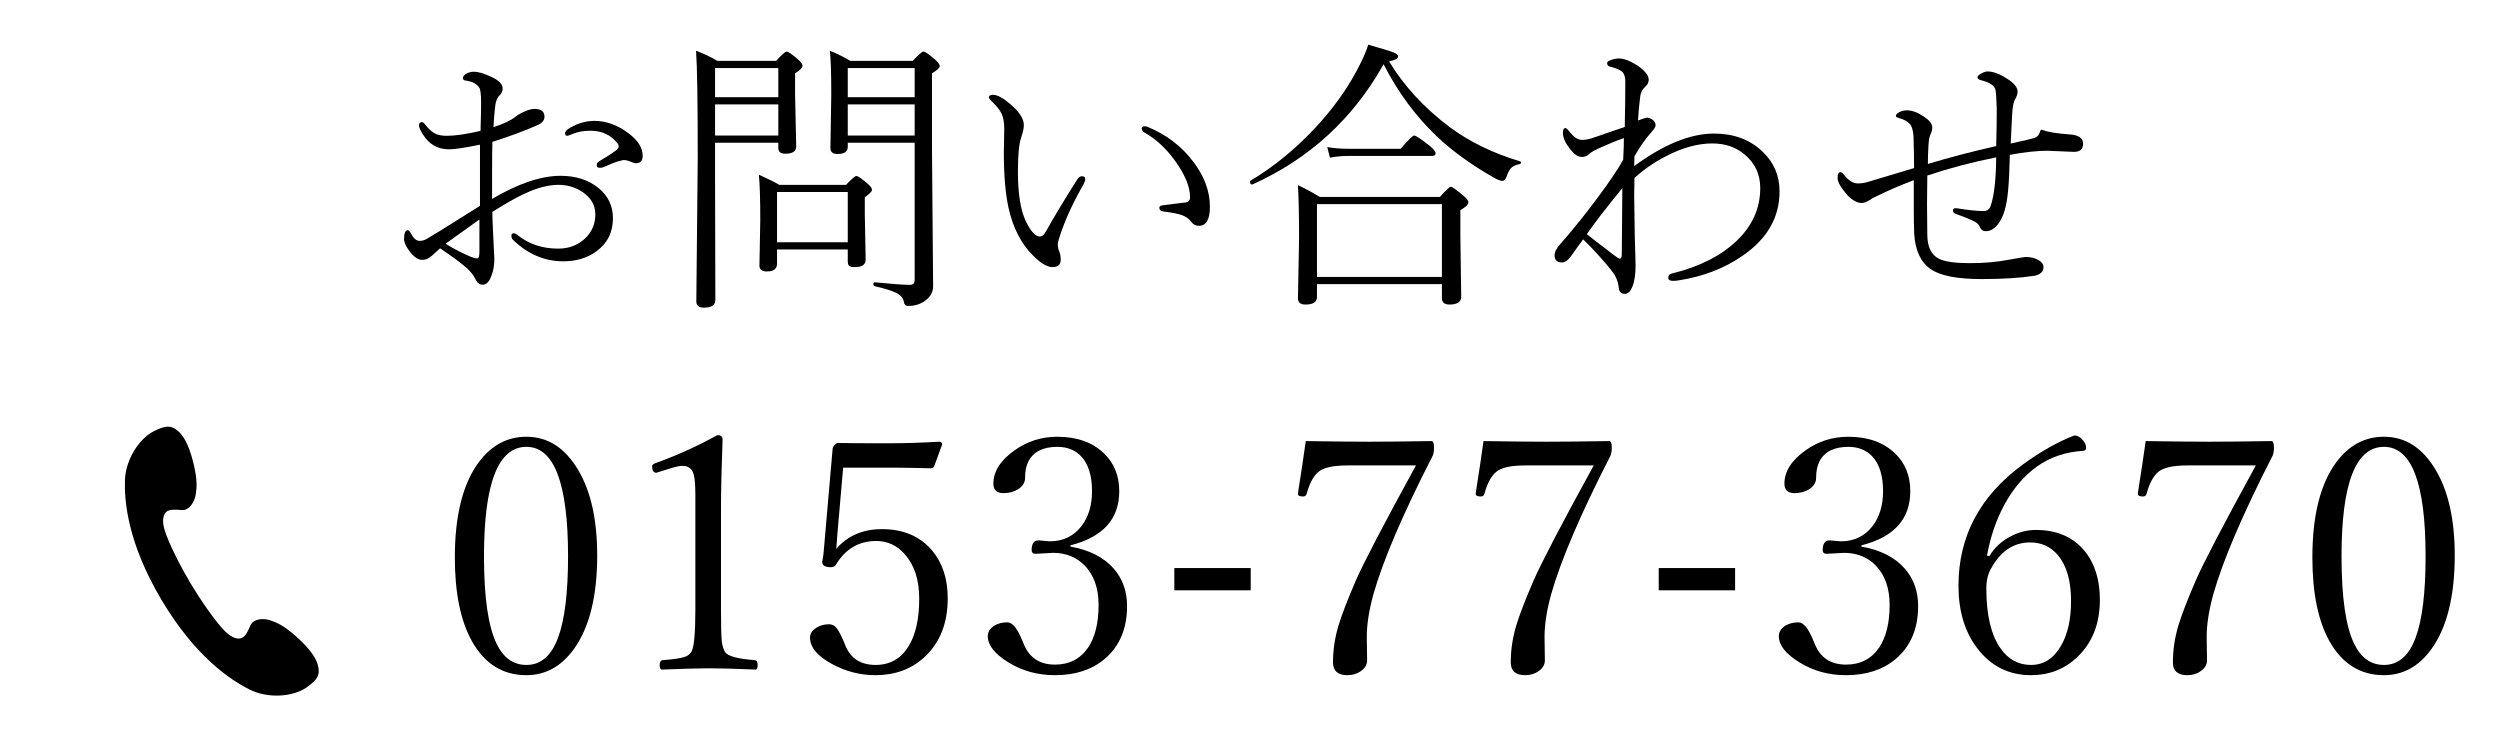
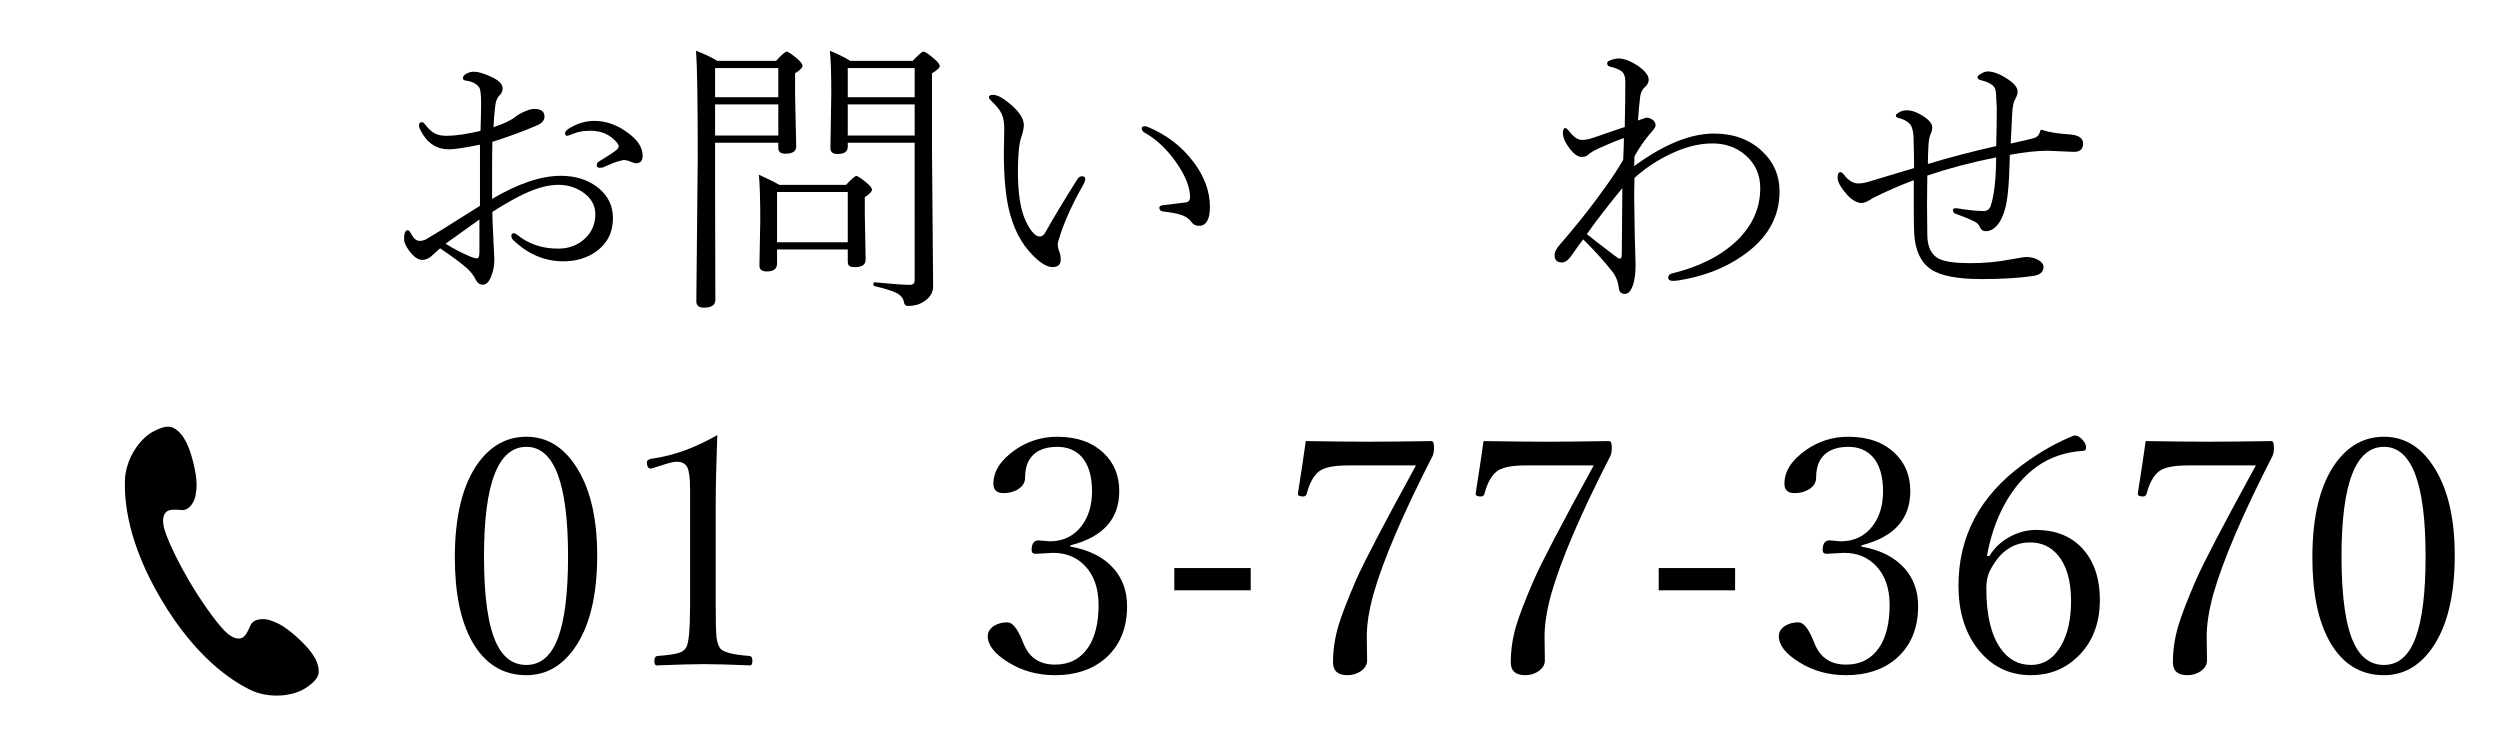
<svg xmlns="http://www.w3.org/2000/svg" version="1.1" id="レイヤー_1" x="0px" y="0px" width="347px" height="102.5px" viewBox="0 0 347 102.5" enable-background="new 0 0 347 102.5" xml:space="preserve">
  <g>
    <path d="M68.302,27.61c3.624-2.138,6.797-3.207,9.521-3.207c2.112,0,3.865,0.567,5.259,1.701c1.33,1.095,1.995,2.49,1.995,4.184   c0,1.968-0.782,3.513-2.346,4.634c-1.265,0.899-2.776,1.349-4.536,1.349c-2.62,0-4.959-1.003-7.019-3.011   c-0.13-0.13-0.195-0.319-0.195-0.567c0-0.208,0.117-0.313,0.352-0.313c0.13,0,0.293,0.078,0.489,0.234   c1.564,1.265,3.447,1.896,5.65,1.896c1.512,0,2.776-0.489,3.793-1.466c0.912-0.899,1.368-2,1.368-3.304   c0-1.277-0.613-2.32-1.837-3.128c-0.991-0.639-2.086-0.958-3.285-0.958c-1.369,0-2.926,0.404-4.673,1.212   c-1.187,0.547-2.686,1.395-4.497,2.542c0,0.665,0.026,1.493,0.079,2.483c0.065,1.29,0.104,2.099,0.117,2.424l0.078,1.583   c0,0.913-0.13,1.688-0.391,2.327c-0.3,0.86-0.704,1.291-1.212,1.291c-0.43,0-0.763-0.241-0.998-0.724   c-0.273-0.573-0.691-1.107-1.251-1.603c-0.848-0.743-2.073-1.649-3.676-2.718c-0.586,0.521-0.945,0.841-1.075,0.958   c-0.43,0.43-0.899,0.645-1.408,0.645c-0.574,0-1.173-0.417-1.799-1.251c-0.482-0.652-0.723-1.199-0.723-1.643   c0-0.821,0.176-1.231,0.528-1.231c0.13,0,0.287,0.176,0.469,0.528c0.339,0.639,0.729,0.958,1.173,0.958   c0.352,0,0.697-0.104,1.036-0.313c1.264-0.743,2.659-1.603,4.184-2.581c1.76-1.108,2.809-1.766,3.148-1.975v-8.485   c-2.099,0.43-3.533,0.645-4.301,0.645c-1.564,0-2.776-0.697-3.637-2.092c-0.352-0.561-0.528-0.971-0.528-1.232   c0-0.3,0.137-0.45,0.411-0.45c0.13,0,0.273,0.104,0.43,0.313c0.495,0.639,0.971,1.069,1.427,1.291   c0.417,0.195,0.945,0.293,1.583,0.293c1.173,0,2.737-0.228,4.692-0.684c0.052-1.708,0.078-3.018,0.078-3.93   c0-1.16-0.091-1.864-0.274-2.112c-0.378-0.521-0.997-0.834-1.857-0.938c-0.261-0.026-0.391-0.143-0.391-0.352   c0-0.247,0.182-0.462,0.547-0.645c0.3-0.156,0.625-0.234,0.978-0.234c0.612,0,1.42,0.241,2.424,0.723   c1.042,0.469,1.564,1.004,1.564,1.603c0,0.339-0.13,0.646-0.391,0.919c-0.391,0.339-0.62,0.978-0.685,1.916   c-0.091,0.782-0.156,1.623-0.195,2.522c1.355-0.417,2.378-0.899,3.069-1.447c0.313-0.248,0.736-0.489,1.271-0.724   c0.534-0.234,0.978-0.352,1.33-0.352c0.938,0,1.408,0.359,1.408,1.076c0,0.495-0.32,0.886-0.958,1.173   c-1.734,0.769-3.826,1.544-6.276,2.327c-0.026,1.069-0.039,2.385-0.039,3.949C68.302,25.4,68.302,26.724,68.302,27.61z    M66.543,30.464c-0.508,0.352-2.073,1.473-4.692,3.363c0.978,0.625,2.098,1.212,3.363,1.759c0.43,0.183,0.769,0.274,1.017,0.274   c0.208,0,0.313-0.306,0.313-0.919C66.543,33.104,66.543,31.611,66.543,30.464z M82.516,16.778c1.604,0,3.161,0.561,4.673,1.681   c1.342,0.991,2.014,2.047,2.014,3.167c0,0.691-0.319,1.036-0.958,1.036c-0.13,0-0.397-0.084-0.801-0.254   c-0.313-0.13-0.62-0.196-0.919-0.196c-0.052,0-0.359,0.078-0.919,0.235c-0.3,0.091-0.919,0.345-1.857,0.762   c-0.104,0.052-0.274,0.079-0.508,0.079c-0.274,0-0.411-0.118-0.411-0.352c0-0.248,0.104-0.423,0.313-0.528   c1.212-0.73,2.034-1.271,2.464-1.623c0.182-0.195,0.273-0.358,0.273-0.489c0-0.091-0.065-0.234-0.195-0.43   c-0.913-1.146-2.157-1.72-3.734-1.72c-0.899,0-1.675,0.13-2.327,0.391c-0.508,0.208-0.802,0.313-0.88,0.313   c-0.208,0-0.313-0.117-0.313-0.352c0-0.247,0.254-0.515,0.762-0.801C80.274,17.084,81.382,16.778,82.516,16.778z" />
    <path d="M108.03,19.809h-8.778v5.436l0.039,16.384c0,0.717-0.535,1.075-1.603,1.075c-0.691,0-1.037-0.293-1.037-0.879l0.196-19.942   c0-7.794-0.078-12.741-0.235-14.84c1.186,0.457,2.17,0.926,2.953,1.408h8.153c0.795-0.86,1.284-1.29,1.466-1.29   c0.208,0,0.717,0.345,1.525,1.036c0.456,0.404,0.684,0.717,0.684,0.938c0,0.261-0.345,0.606-1.036,1.036v2.933l0.157,7.234   c0,0.665-0.509,0.997-1.525,0.997c-0.639,0-0.958-0.267-0.958-0.801V19.809z M108.03,13.494V9.446h-8.778v4.047H108.03z    M108.03,18.812v-4.321h-8.778v4.321H108.03z M117.669,34.628h-9.815v1.956c0,0.73-0.469,1.095-1.408,1.095   c-0.691,0-1.036-0.267-1.036-0.802l0.117-6.334c0-2.854-0.065-4.953-0.195-6.295c1.355,0.613,2.3,1.082,2.835,1.408h9.267   c0.769-0.821,1.245-1.232,1.427-1.232c0.208,0,0.717,0.346,1.525,1.036c0.43,0.365,0.646,0.658,0.646,0.88   c0,0.234-0.333,0.58-0.997,1.036v2.327l0.117,6.334c0,0.691-0.496,1.037-1.486,1.037c-0.417,0-0.691-0.065-0.821-0.196   c-0.117-0.117-0.176-0.333-0.176-0.645V34.628z M117.669,33.631v-6.979h-9.815v6.979H117.669z M126.956,19.809h-9.287v0.567   c0,0.665-0.469,0.998-1.408,0.998c-0.665,0-0.997-0.267-0.997-0.802l0.117-7.508c0-2.867-0.065-4.875-0.196-6.022   c1.056,0.43,2.001,0.899,2.835,1.408h8.662c0.821-0.86,1.31-1.29,1.466-1.29c0.247,0,0.782,0.358,1.603,1.075   c0.456,0.404,0.684,0.717,0.684,0.938c0,0.248-0.358,0.58-1.075,0.997v10.597l0.156,18.984c0,0.847-0.43,1.551-1.29,2.112   c-0.613,0.404-1.343,0.606-2.19,0.606c-0.313,0-0.502-0.163-0.567-0.489c-0.065-0.561-0.424-1.004-1.075-1.33   c-0.561-0.287-1.564-0.6-3.011-0.938c-0.104-0.026-0.156-0.117-0.156-0.273c0-0.196,0.065-0.28,0.195-0.254   c2.425,0.234,4.054,0.352,4.888,0.352c0.43,0,0.645-0.222,0.645-0.665V19.809z M126.956,13.494V9.446h-9.287v4.047H126.956z    M126.956,18.812v-4.321h-9.287v4.321H126.956z" />
    <path d="M146.078,37.073c-0.73,0-1.629-0.535-2.698-1.604c-1.655-1.655-2.79-3.871-3.402-6.647   c-0.43-1.968-0.645-4.516-0.645-7.645l0.059-3.285c0-0.899-0.13-1.616-0.391-2.15c-0.248-0.508-0.704-1.076-1.369-1.701   c-0.248-0.234-0.372-0.411-0.372-0.528c0-0.234,0.189-0.352,0.567-0.352c0.599,0,1.401,0.43,2.405,1.291   c1.251,1.056,1.877,2.027,1.877,2.913c0,0.43-0.124,1.004-0.372,1.721c-0.3,0.886-0.45,2.463-0.45,4.731   c0,3.024,0.358,5.305,1.075,6.843c0.691,1.447,1.349,2.17,1.975,2.17c0.3,0,0.567-0.215,0.802-0.646   c1.095-1.968,2.555-4.392,4.379-7.273c0.183-0.3,0.404-0.45,0.665-0.45c0.299,0,0.449,0.137,0.449,0.411   c0,0.156-0.078,0.391-0.234,0.704c-1.369,2.373-2.424,4.641-3.167,6.804c-0.273,0.808-0.411,1.303-0.411,1.486   c0,0.365,0.052,0.671,0.157,0.919c0.169,0.365,0.254,0.782,0.254,1.251C147.231,36.728,146.847,37.073,146.078,37.073z    M158.473,17.814c0-0.195,0.15-0.293,0.45-0.293c0.13,0,0.261,0.033,0.391,0.098c2.62,1.082,4.751,2.724,6.393,4.927   c1.486,1.994,2.229,4.047,2.229,6.159c0,1.76-0.508,2.639-1.525,2.639c-0.443,0-0.789-0.176-1.037-0.528   c-0.313-0.43-0.756-0.749-1.329-0.958c-0.547-0.195-1.415-0.365-2.601-0.508c-0.352-0.039-0.528-0.215-0.528-0.528   c0-0.195,0.202-0.313,0.606-0.352c1.564-0.182,2.581-0.306,3.05-0.371c0.404-0.065,0.606-0.306,0.606-0.724   c0-1.447-0.691-3.128-2.072-5.044c-1.239-1.721-2.646-3.024-4.223-3.911C158.61,18.264,158.473,18.062,158.473,17.814z" />
-     <path d="M192.043,8.918c-4.224,7.547-10.284,13.106-18.183,16.677c-0.026,0.013-0.045,0.02-0.059,0.02   c-0.195,0-0.293-0.13-0.293-0.391c0-0.065,0.026-0.118,0.078-0.157c3.219-1.916,6.224-4.373,9.013-7.371   c2.333-2.516,4.196-5.07,5.592-7.664c0.86-1.577,1.434-2.854,1.721-3.832c2.02,0.574,3.238,0.952,3.655,1.134   c0.326,0.144,0.489,0.326,0.489,0.547c0,0.235-0.417,0.45-1.251,0.646c2.098,3.454,4.927,6.51,8.485,9.169   c2.724,2.007,5.949,3.571,9.678,4.692c0.091,0.013,0.137,0.072,0.137,0.176c0,0.117-0.059,0.189-0.176,0.215   c-0.521,0.092-0.913,0.268-1.174,0.528c-0.247,0.248-0.469,0.671-0.664,1.271c-0.131,0.352-0.319,0.528-0.567,0.528   c-0.287,0-0.724-0.176-1.31-0.528c-3.011-1.72-5.572-3.571-7.684-5.552C196.546,16.211,194.05,12.842,192.043,8.918z    M200.137,39.438h-17.342v1.798c0,0.691-0.534,1.036-1.604,1.036c-0.69,0-1.036-0.293-1.036-0.879l0.157-8.329   c0-3.023-0.053-5.481-0.157-7.371c1.108,0.534,2.118,1.082,3.031,1.642h16.677c0.821-0.938,1.323-1.408,1.506-1.408   c0.208,0,0.795,0.417,1.759,1.251c0.457,0.365,0.685,0.671,0.685,0.919c0,0.287-0.371,0.645-1.114,1.075v3.5l0.117,8.524   c0,0.717-0.547,1.075-1.643,1.075c-0.69,0-1.036-0.306-1.036-0.918V39.438z M200.137,38.441V28.333h-17.342v10.108H200.137z    M184.594,21.881l-0.371-1.466c0.899,0.156,1.863,0.234,2.894,0.234h7.292c1.056-1.225,1.682-1.838,1.877-1.838   c0.222,0,0.932,0.469,2.132,1.408c0.56,0.457,0.84,0.815,0.84,1.075c0,0.235-0.176,0.352-0.527,0.352h-11.652   C186.256,21.646,185.428,21.725,184.594,21.881z" />
    <path d="M226.824,23.054c4.105-3.011,7.801-4.516,11.086-4.516c2.737,0,4.979,0.834,6.726,2.502   c1.576,1.486,2.365,3.331,2.365,5.533c0,3.624-1.733,6.615-5.2,8.974c-2.477,1.708-5.396,2.829-8.759,3.363   c-0.326,0.052-0.594,0.079-0.802,0.079c-0.457,0-0.685-0.144-0.685-0.43c0-0.339,0.176-0.541,0.528-0.606   c3.74-0.912,6.712-2.405,8.915-4.477c2.216-2.099,3.323-4.556,3.323-7.371c0-1.89-0.71-3.434-2.131-4.633   c-1.226-1.043-2.73-1.564-4.517-1.564c-2.007,0-4.145,0.587-6.412,1.76c-1.643,0.848-3.109,1.857-4.399,3.031   c-0.026,0.808-0.039,1.629-0.039,2.463l0.078,5.416l0.117,4.204c0,1.316-0.156,2.34-0.469,3.069   c-0.261,0.626-0.6,0.938-1.017,0.938c-0.509,0-0.789-0.267-0.841-0.801c-0.092-0.899-0.411-1.688-0.958-2.366   c-1.16-1.46-2.49-2.926-3.988-4.399c-0.365,0.469-0.75,0.998-1.154,1.584c-0.339,0.469-0.554,0.769-0.645,0.899   c-0.379,0.482-0.757,0.723-1.135,0.723c-0.69,0-1.036-0.333-1.036-0.997c0-0.456,0.268-0.978,0.802-1.564   c1.76-2.007,3.48-4.145,5.162-6.413c1.694-2.281,2.88-4.04,3.558-5.279c0.065-1.33,0.098-2.333,0.098-3.011   c-0.859,0.287-2.04,0.769-3.538,1.447c-0.587,0.273-1.017,0.528-1.291,0.763c-0.261,0.273-0.593,0.41-0.997,0.41   c-0.521,0-1.056-0.345-1.603-1.036c-0.691-0.873-1.036-1.635-1.036-2.288c0-0.456,0.117-0.684,0.352-0.684   c0.104,0,0.28,0.15,0.528,0.45c0.599,0.795,1.186,1.192,1.759,1.192c0.392,0,0.809-0.065,1.252-0.195   c0.612-0.195,1.395-0.462,2.346-0.802c1.187-0.404,1.968-0.671,2.347-0.801c0.052-2.464,0.078-4.562,0.078-6.296   c0-0.665-0.163-1.134-0.489-1.408c-0.287-0.247-0.848-0.476-1.682-0.684c-0.234-0.052-0.352-0.222-0.352-0.508   c0-0.143,0.195-0.28,0.587-0.411c0.339-0.13,0.69-0.195,1.056-0.195c0.69,0,1.558,0.332,2.601,0.997   c1.017,0.717,1.524,1.362,1.524,1.936c0,0.391-0.163,0.723-0.488,0.997c-0.379,0.326-0.606,0.763-0.685,1.31   c-0.131,0.991-0.234,2.111-0.313,3.363c0.742-0.261,1.14-0.391,1.192-0.391c0.234,0,0.488,0.078,0.763,0.234   c0.325,0.222,0.488,0.502,0.488,0.841c0,0.196-0.189,0.502-0.566,0.919c-0.821,0.913-1.61,2.033-2.366,3.363L226.824,23.054z    M220.255,32.498c0.378,0.313,1.597,1.258,3.656,2.835c0.482,0.378,0.788,0.567,0.919,0.567c0.183,0,0.273-0.202,0.273-0.606   l0.078-9.189C223.005,28.763,221.362,30.895,220.255,32.498z" />
    <path d="M265.634,25.009c-1.916,0.717-3.813,1.544-5.689,2.483c-0.665,0.457-1.173,0.685-1.525,0.685   c-0.612,0-1.265-0.345-1.955-1.036c-0.938-1.056-1.407-1.871-1.407-2.444c0-0.535,0.13-0.802,0.391-0.802   c0.156,0,0.346,0.15,0.567,0.45c0.599,0.743,1.225,1.114,1.877,1.114c0.442,0,0.886-0.065,1.329-0.195l6.452-1.936   c0-1.251-0.026-2.705-0.078-4.36c-0.053-0.847-0.215-1.427-0.489-1.74c-0.339-0.378-0.848-0.658-1.524-0.841   c-0.287-0.078-0.431-0.169-0.431-0.274c0-0.143,0.065-0.26,0.195-0.352c0.353-0.3,0.795-0.45,1.33-0.45   c0.704,0,1.485,0.287,2.346,0.86c0.782,0.521,1.174,1.023,1.174,1.505c0,0.326-0.079,0.645-0.235,0.958   c-0.156,0.3-0.254,0.834-0.293,1.603c-0.053,0.809-0.078,1.649-0.078,2.522c2.802-0.86,5.963-1.688,9.482-2.483   c0.052-1.916,0.078-3.663,0.078-5.24c-0.053-1.512-0.117-2.392-0.195-2.639c-0.183-0.561-0.835-0.978-1.955-1.251   c-0.353-0.091-0.528-0.234-0.528-0.43c0-0.156,0.195-0.339,0.587-0.547c0.325-0.169,0.599-0.254,0.821-0.254   c0.769,0,1.674,0.339,2.717,1.017c0.965,0.613,1.447,1.206,1.447,1.779c0,0.3-0.117,0.665-0.352,1.095   c-0.223,0.326-0.359,1.043-0.411,2.15c0,0.117-0.026,0.645-0.078,1.583c-0.052,0.965-0.091,1.76-0.117,2.385   c1.824-0.404,2.906-0.658,3.245-0.762c0.417-0.13,0.685-0.404,0.802-0.821c0.052-0.221,0.13-0.333,0.234-0.333   c0.053,0,0.118,0.02,0.196,0.059c0.781,0.273,2,0.469,3.655,0.586c1.277,0.078,1.917,0.502,1.917,1.271   c0,0.77-0.418,1.154-1.252,1.154l-3.676-0.156c-1.446,0-3.193,0.189-5.239,0.567c-0.053,2.242-0.137,3.923-0.254,5.044   c-0.184,2.047-0.62,3.539-1.311,4.478c-0.521,0.717-1.107,1.075-1.76,1.075c-0.404,0-0.671-0.169-0.802-0.508   c-0.156-0.365-0.397-0.632-0.723-0.802c-0.704-0.352-1.571-0.71-2.601-1.075c-0.3-0.078-0.449-0.248-0.449-0.508   c0-0.195,0.123-0.293,0.371-0.293c0.039,0,0.078,0,0.117,0c1.604,0.261,2.854,0.391,3.754,0.391c0.509,0,0.841-0.241,0.997-0.723   c0.482-1.421,0.736-3.663,0.763-6.726c-3.363,0.665-6.55,1.505-9.561,2.522c-0.026,1.33-0.039,2.672-0.039,4.027   c0,1.33,0.013,2.711,0.039,4.145c0,1.708,0.54,2.835,1.622,3.382c0.821,0.404,2.255,0.606,4.302,0.606   c1.929,0,3.715-0.156,5.357-0.469c1.459-0.26,2.248-0.391,2.365-0.391c0.69,0,1.284,0.144,1.779,0.43   c0.469,0.274,0.704,0.593,0.704,0.958c0,0.626-0.398,1.03-1.193,1.212c-1.968,0.313-4.438,0.469-7.409,0.469   c-3.363,0-5.709-0.456-7.039-1.369c-1.395-0.951-2.163-2.587-2.307-4.907c-0.039-0.925-0.059-2.131-0.059-3.617   C265.634,27.16,265.634,25.883,265.634,25.009z" />
  </g>
  <g>
    <path d="M73.067,60.62c2.979,0,5.379,1.549,7.201,4.646c1.749,2.948,2.623,6.89,2.623,11.824c0,5.66-1.075,9.987-3.223,12.98   c-1.749,2.43-3.949,3.645-6.601,3.645c-3.26,0-5.771-1.556-7.535-4.667c-1.601-2.845-2.4-6.734-2.4-11.669   c0-5.794,1.096-10.187,3.29-13.181C68.185,61.813,70.4,60.62,73.067,60.62z M73.067,62.021c-3.927,0-5.89,5.067-5.89,15.203   c0,5.72,0.593,9.779,1.778,12.18c0.948,1.927,2.319,2.89,4.112,2.89c2,0,3.467-1.267,4.401-3.801   c0.918-2.475,1.378-6.23,1.378-11.269C78.846,67.088,76.92,62.021,73.067,62.021z" />
-     <path d="M99.562,60.397c0.489,0,0.733,0.193,0.733,0.578c-0.148,3.986-0.222,7.238-0.222,9.758v13.824   c0,2.282,0.037,3.771,0.111,4.468c0.074,0.593,0.222,1.074,0.445,1.445c0.326,0.593,1.704,0.978,4.134,1.155   c0.267,0.03,0.4,0.252,0.4,0.667c0,0.43-0.104,0.645-0.312,0.645c-2.697-0.118-4.838-0.178-6.423-0.178   c-1.378,0-3.564,0.06-6.557,0.178c-0.208,0-0.312-0.215-0.312-0.645c0-0.415,0.148-0.637,0.445-0.667   c1.452-0.104,2.459-0.252,3.023-0.444c0.429-0.148,0.741-0.386,0.933-0.711c0.371-0.578,0.556-2.549,0.556-5.913v-15.98   c0-1.763-0.163-2.867-0.489-3.312c-0.296-0.4-0.726-0.601-1.289-0.601c-0.4,0-0.949,0.111-1.645,0.334l-2,0.622   c-0.386,0-0.578-0.304-0.578-0.911c0-0.178,0.17-0.326,0.511-0.444C93.99,63.198,96.835,61.909,99.562,60.397z" />
-     <path d="M117.031,64.91l-0.778,8.912c-0.044,0.608-0.104,1.394-0.178,2.356c1.585-1.822,3.697-2.734,6.334-2.734   c2.979,0,5.305,0.993,6.979,2.979c1.437,1.72,2.156,3.927,2.156,6.624c0,3.438-1.067,6.149-3.201,8.135   c-1.823,1.689-4.098,2.533-6.824,2.533c-2.134,0-4.149-0.518-6.045-1.556c-2.03-1.096-3.045-2.326-3.045-3.689   c0-0.504,0.281-0.94,0.844-1.312c0.504-0.341,1.104-0.511,1.8-0.511c0.43,0,0.778,0.178,1.045,0.533   c0.281,0.341,0.629,1,1.044,1.979l0.223,0.556c0.741,1.719,2.126,2.578,4.156,2.578c1.985,0,3.512-0.867,4.579-2.601   c0.978-1.601,1.467-3.801,1.467-6.602c0-2.607-0.667-4.659-2-6.156c-1.082-1.229-2.4-1.845-3.956-1.845   c-2.416,0-4.283,1.097-5.601,3.289c-0.163,0.237-0.378,0.355-0.645,0.355c-0.845,0-1.267-0.244-1.267-0.733   c0-0.059,0.03-0.229,0.089-0.511s0.104-0.637,0.133-1.067l1.223-14.069c0-0.207,0.096-0.407,0.289-0.6   c0.178-0.178,0.34-0.267,0.489-0.267c1.215,0.029,3.46,0.044,6.735,0.044c2.415,0,4.845-0.074,7.29-0.222   c0.267,0,0.4,0.133,0.4,0.399l-1.089,2.979c-0.089,0.208-0.252,0.312-0.489,0.312c-2.534-0.06-4.267-0.089-5.201-0.089H117.031z" />
+     <path d="M99.562,60.397c-0.148,3.986-0.222,7.238-0.222,9.758v13.824   c0,2.282,0.037,3.771,0.111,4.468c0.074,0.593,0.222,1.074,0.445,1.445c0.326,0.593,1.704,0.978,4.134,1.155   c0.267,0.03,0.4,0.252,0.4,0.667c0,0.43-0.104,0.645-0.312,0.645c-2.697-0.118-4.838-0.178-6.423-0.178   c-1.378,0-3.564,0.06-6.557,0.178c-0.208,0-0.312-0.215-0.312-0.645c0-0.415,0.148-0.637,0.445-0.667   c1.452-0.104,2.459-0.252,3.023-0.444c0.429-0.148,0.741-0.386,0.933-0.711c0.371-0.578,0.556-2.549,0.556-5.913v-15.98   c0-1.763-0.163-2.867-0.489-3.312c-0.296-0.4-0.726-0.601-1.289-0.601c-0.4,0-0.949,0.111-1.645,0.334l-2,0.622   c-0.386,0-0.578-0.304-0.578-0.911c0-0.178,0.17-0.326,0.511-0.444C93.99,63.198,96.835,61.909,99.562,60.397z" />
    <path d="M148.57,75.867c2.637,0.46,4.652,1.489,6.045,3.09c1.215,1.408,1.823,3.127,1.823,5.156c0,3.127-1.03,5.571-3.09,7.335   c-1.793,1.512-4.097,2.267-6.912,2.267c-2.416,0-4.571-0.592-6.468-1.777c-1.912-1.171-2.867-2.386-2.867-3.646   c0-0.563,0.289-1.037,0.867-1.423c0.519-0.325,1.141-0.488,1.867-0.488c0.696,0,1.393,0.866,2.089,2.601l0.223,0.533   c0.785,1.822,2.215,2.733,4.29,2.733c1.985,0,3.519-0.792,4.601-2.378c0.963-1.438,1.445-3.408,1.445-5.912   c0-2.326-0.652-4.156-1.956-5.49c-1.141-1.155-2.6-1.733-4.378-1.733l-2.4,0.134c-0.371,0-0.556-0.171-0.556-0.512   c0-0.903,0.318-1.355,0.956-1.355l1.556,0.133c1.852,0,3.326-0.711,4.423-2.134c0.963-1.273,1.445-2.882,1.445-4.823   c0-2.104-0.482-3.696-1.445-4.778c-0.845-0.919-1.971-1.378-3.378-1.378c-1.956,0-3.29,0.667-4,2   c-0.312,0.608-0.467,1.371-0.467,2.29c0,0.651-0.326,1.186-0.978,1.6c-0.578,0.355-1.252,0.534-2.022,0.534   c-0.934,0-1.4-0.438-1.4-1.312c0-1.704,0.985-3.253,2.956-4.646c1.763-1.245,3.734-1.867,5.912-1.867   c2.712,0,4.868,0.764,6.468,2.289c1.423,1.364,2.134,3.12,2.134,5.268c0,3.868-2.26,6.372-6.779,7.513V75.867z" />
    <path d="M173.597,78.846v3.09h-10.602v-3.09H173.597z" />
    <path d="M181.243,61.221c3.704,0.059,6.646,0.089,8.823,0.089c2.045,0,4.92-0.03,8.624-0.089c0.237,0,0.355,0.304,0.355,0.911   c0,0.444-0.059,0.814-0.178,1.111c-4.148,8.09-6.897,14.514-8.246,19.27c-0.607,2.209-0.911,4.164-0.911,5.868l0.045,3.29   c0,0.593-0.304,1.097-0.911,1.511c-0.52,0.355-1.127,0.533-1.823,0.533c-1.333,0-2-0.592-2-1.777c0-1.675,0.244-3.349,0.733-5.023   c0.444-1.496,1.259-3.615,2.445-6.356c1.066-2.445,3.845-7.765,8.335-15.959h-9.469c-2.03,0-3.394,0.304-4.09,0.911   c-0.696,0.608-1.23,1.608-1.6,3.001c-0.075,0.267-0.237,0.399-0.489,0.399c-0.489,0-0.733-0.118-0.733-0.355v-0.089   C180.613,65.563,180.976,63.146,181.243,61.221z" />
    <path d="M205.915,61.221c3.704,0.059,6.646,0.089,8.823,0.089c2.045,0,4.92-0.03,8.624-0.089c0.237,0,0.355,0.304,0.355,0.911   c0,0.444-0.059,0.814-0.178,1.111c-4.148,8.09-6.897,14.514-8.246,19.27c-0.607,2.209-0.911,4.164-0.911,5.868l0.045,3.29   c0,0.593-0.304,1.097-0.911,1.511c-0.52,0.355-1.127,0.533-1.823,0.533c-1.333,0-2-0.592-2-1.777c0-1.675,0.244-3.349,0.733-5.023   c0.444-1.496,1.259-3.615,2.445-6.356c1.066-2.445,3.845-7.765,8.335-15.959h-9.469c-2.03,0-3.394,0.304-4.09,0.911   c-0.696,0.608-1.23,1.608-1.601,3.001c-0.074,0.267-0.237,0.399-0.488,0.399c-0.489,0-0.733-0.118-0.733-0.355v-0.089   C205.285,65.563,205.648,63.146,205.915,61.221z" />
    <path d="M240.832,78.846v3.09H230.23v-3.09H240.832z" />
    <path d="M258.369,75.867c2.637,0.46,4.652,1.489,6.046,3.09c1.215,1.408,1.822,3.127,1.822,5.156c0,3.127-1.03,5.571-3.09,7.335   c-1.793,1.512-4.097,2.267-6.912,2.267c-2.415,0-4.571-0.592-6.468-1.777c-1.912-1.171-2.867-2.386-2.867-3.646   c0-0.563,0.289-1.037,0.866-1.423c0.519-0.325,1.142-0.488,1.867-0.488c0.696,0,1.393,0.866,2.09,2.601l0.222,0.533   c0.785,1.822,2.215,2.733,4.29,2.733c1.985,0,3.519-0.792,4.601-2.378c0.963-1.438,1.445-3.408,1.445-5.912   c0-2.326-0.652-4.156-1.956-5.49c-1.142-1.155-2.601-1.733-4.379-1.733l-2.4,0.134c-0.37,0-0.556-0.171-0.556-0.512   c0-0.903,0.318-1.355,0.956-1.355l1.556,0.133c1.852,0,3.326-0.711,4.423-2.134c0.963-1.273,1.444-2.882,1.444-4.823   c0-2.104-0.481-3.696-1.444-4.778c-0.845-0.919-1.971-1.378-3.378-1.378c-1.956,0-3.29,0.667-4.001,2   c-0.312,0.608-0.467,1.371-0.467,2.29c0,0.651-0.326,1.186-0.979,1.6c-0.577,0.355-1.252,0.534-2.022,0.534   c-0.934,0-1.4-0.438-1.4-1.312c0-1.704,0.985-3.253,2.956-4.646c1.764-1.245,3.734-1.867,5.913-1.867   c2.711,0,4.867,0.764,6.468,2.289c1.422,1.364,2.134,3.12,2.134,5.268c0,3.868-2.26,6.372-6.779,7.513V75.867z" />
    <path d="M276.128,77.179c0.696-1.17,1.696-2.089,3-2.756c1.111-0.578,2.26-0.867,3.445-0.867c2.919,0,5.179,0.979,6.779,2.935   c1.407,1.719,2.111,3.971,2.111,6.757c0,3.319-1.045,5.971-3.134,7.957c-1.764,1.674-3.905,2.511-6.424,2.511   c-3.097,0-5.601-1.267-7.513-3.8c-1.704-2.268-2.556-5.142-2.556-8.624c0-6.846,2.971-12.447,8.913-16.804   c2.444-1.792,4.83-3.141,7.156-4.045c0.475,0,0.919,0.274,1.334,0.822c0.207,0.297,0.312,0.586,0.312,0.867   c0,0.296-0.134,0.444-0.4,0.444c-2.445,0.148-4.587,0.874-6.424,2.178c-1.778,1.275-3.282,3.038-4.512,5.29   c-1.142,2.104-1.948,4.468-2.423,7.091L276.128,77.179z M281.773,75.29c-2.298,0-4.105,1.215-5.424,3.645   c-0.43,0.727-0.645,1.645-0.645,2.756c0,3.69,0.659,6.461,1.979,8.313c1.066,1.526,2.475,2.289,4.223,2.289   s3.134-0.882,4.156-2.646c0.934-1.6,1.4-3.674,1.4-6.223c0-2.786-0.6-4.897-1.8-6.335C284.67,75.89,283.373,75.29,281.773,75.29z" />
    <path d="M297.82,61.221c3.704,0.059,6.646,0.089,8.823,0.089c2.045,0,4.92-0.03,8.624-0.089c0.237,0,0.355,0.304,0.355,0.911   c0,0.444-0.059,0.814-0.178,1.111c-4.148,8.09-6.897,14.514-8.246,19.27c-0.607,2.209-0.911,4.164-0.911,5.868l0.045,3.29   c0,0.593-0.304,1.097-0.911,1.511c-0.52,0.355-1.127,0.533-1.823,0.533c-1.333,0-2-0.592-2-1.777c0-1.675,0.244-3.349,0.733-5.023   c0.444-1.496,1.259-3.615,2.445-6.356c1.066-2.445,3.845-7.765,8.335-15.959h-9.469c-2.03,0-3.394,0.304-4.09,0.911   c-0.696,0.608-1.23,1.608-1.601,3.001c-0.074,0.267-0.237,0.399-0.488,0.399c-0.489,0-0.733-0.118-0.733-0.355v-0.089   C297.19,65.563,297.554,63.146,297.82,61.221z" />
    <path d="M330.894,60.62c2.979,0,5.379,1.549,7.201,4.646c1.748,2.948,2.623,6.89,2.623,11.824c0,5.66-1.074,9.987-3.223,12.98   c-1.749,2.43-3.949,3.645-6.602,3.645c-3.26,0-5.771-1.556-7.535-4.667c-1.6-2.845-2.4-6.734-2.4-11.669   c0-5.794,1.097-10.187,3.29-13.181C326.011,61.813,328.227,60.62,330.894,60.62z M330.894,62.021c-3.927,0-5.89,5.067-5.89,15.203   c0,5.72,0.592,9.779,1.777,12.18c0.948,1.927,2.319,2.89,4.112,2.89c2,0,3.468-1.267,4.4-3.801   c0.919-2.475,1.379-6.23,1.379-11.269C336.673,67.088,334.746,62.021,330.894,62.021z" />
  </g>
  <path d="M17.342,66.653c-0.096,2.923,0.378,8.724,5.097,16.646c4.721,7.928,9.601,11.107,12.214,12.413  c2.615,1.304,5.977,0.976,7.786-0.222c1.812-1.198,1.899-1.923,1.756-2.833c-0.137-0.876-0.73-2.193-2.963-4.205  c-1.991-1.796-2.948-2.062-3.686-2.339c-0.739-0.277-2.323-0.366-2.792,0.711c-0.325,0.746-0.685,1.579-1.286,1.761  c-0.705,0.206-1.537-0.271-2.251-0.986c-1.42-1.42-3.587-4.643-4.794-6.673c-1.208-2.023-3.007-5.463-3.581-7.39  c-0.288-0.967-0.313-1.925,0.205-2.45c0.441-0.439,1.35-0.362,2.16-0.289c1.169,0.099,1.842-1.34,1.952-2.116  c0.108-0.785,0.333-1.751-0.3-4.358c-0.705-2.921-1.582-4.07-2.283-4.606c-0.73-0.561-1.411-0.827-3.33,0.193  C19.331,60.933,17.438,63.732,17.342,66.653z" />
</svg>